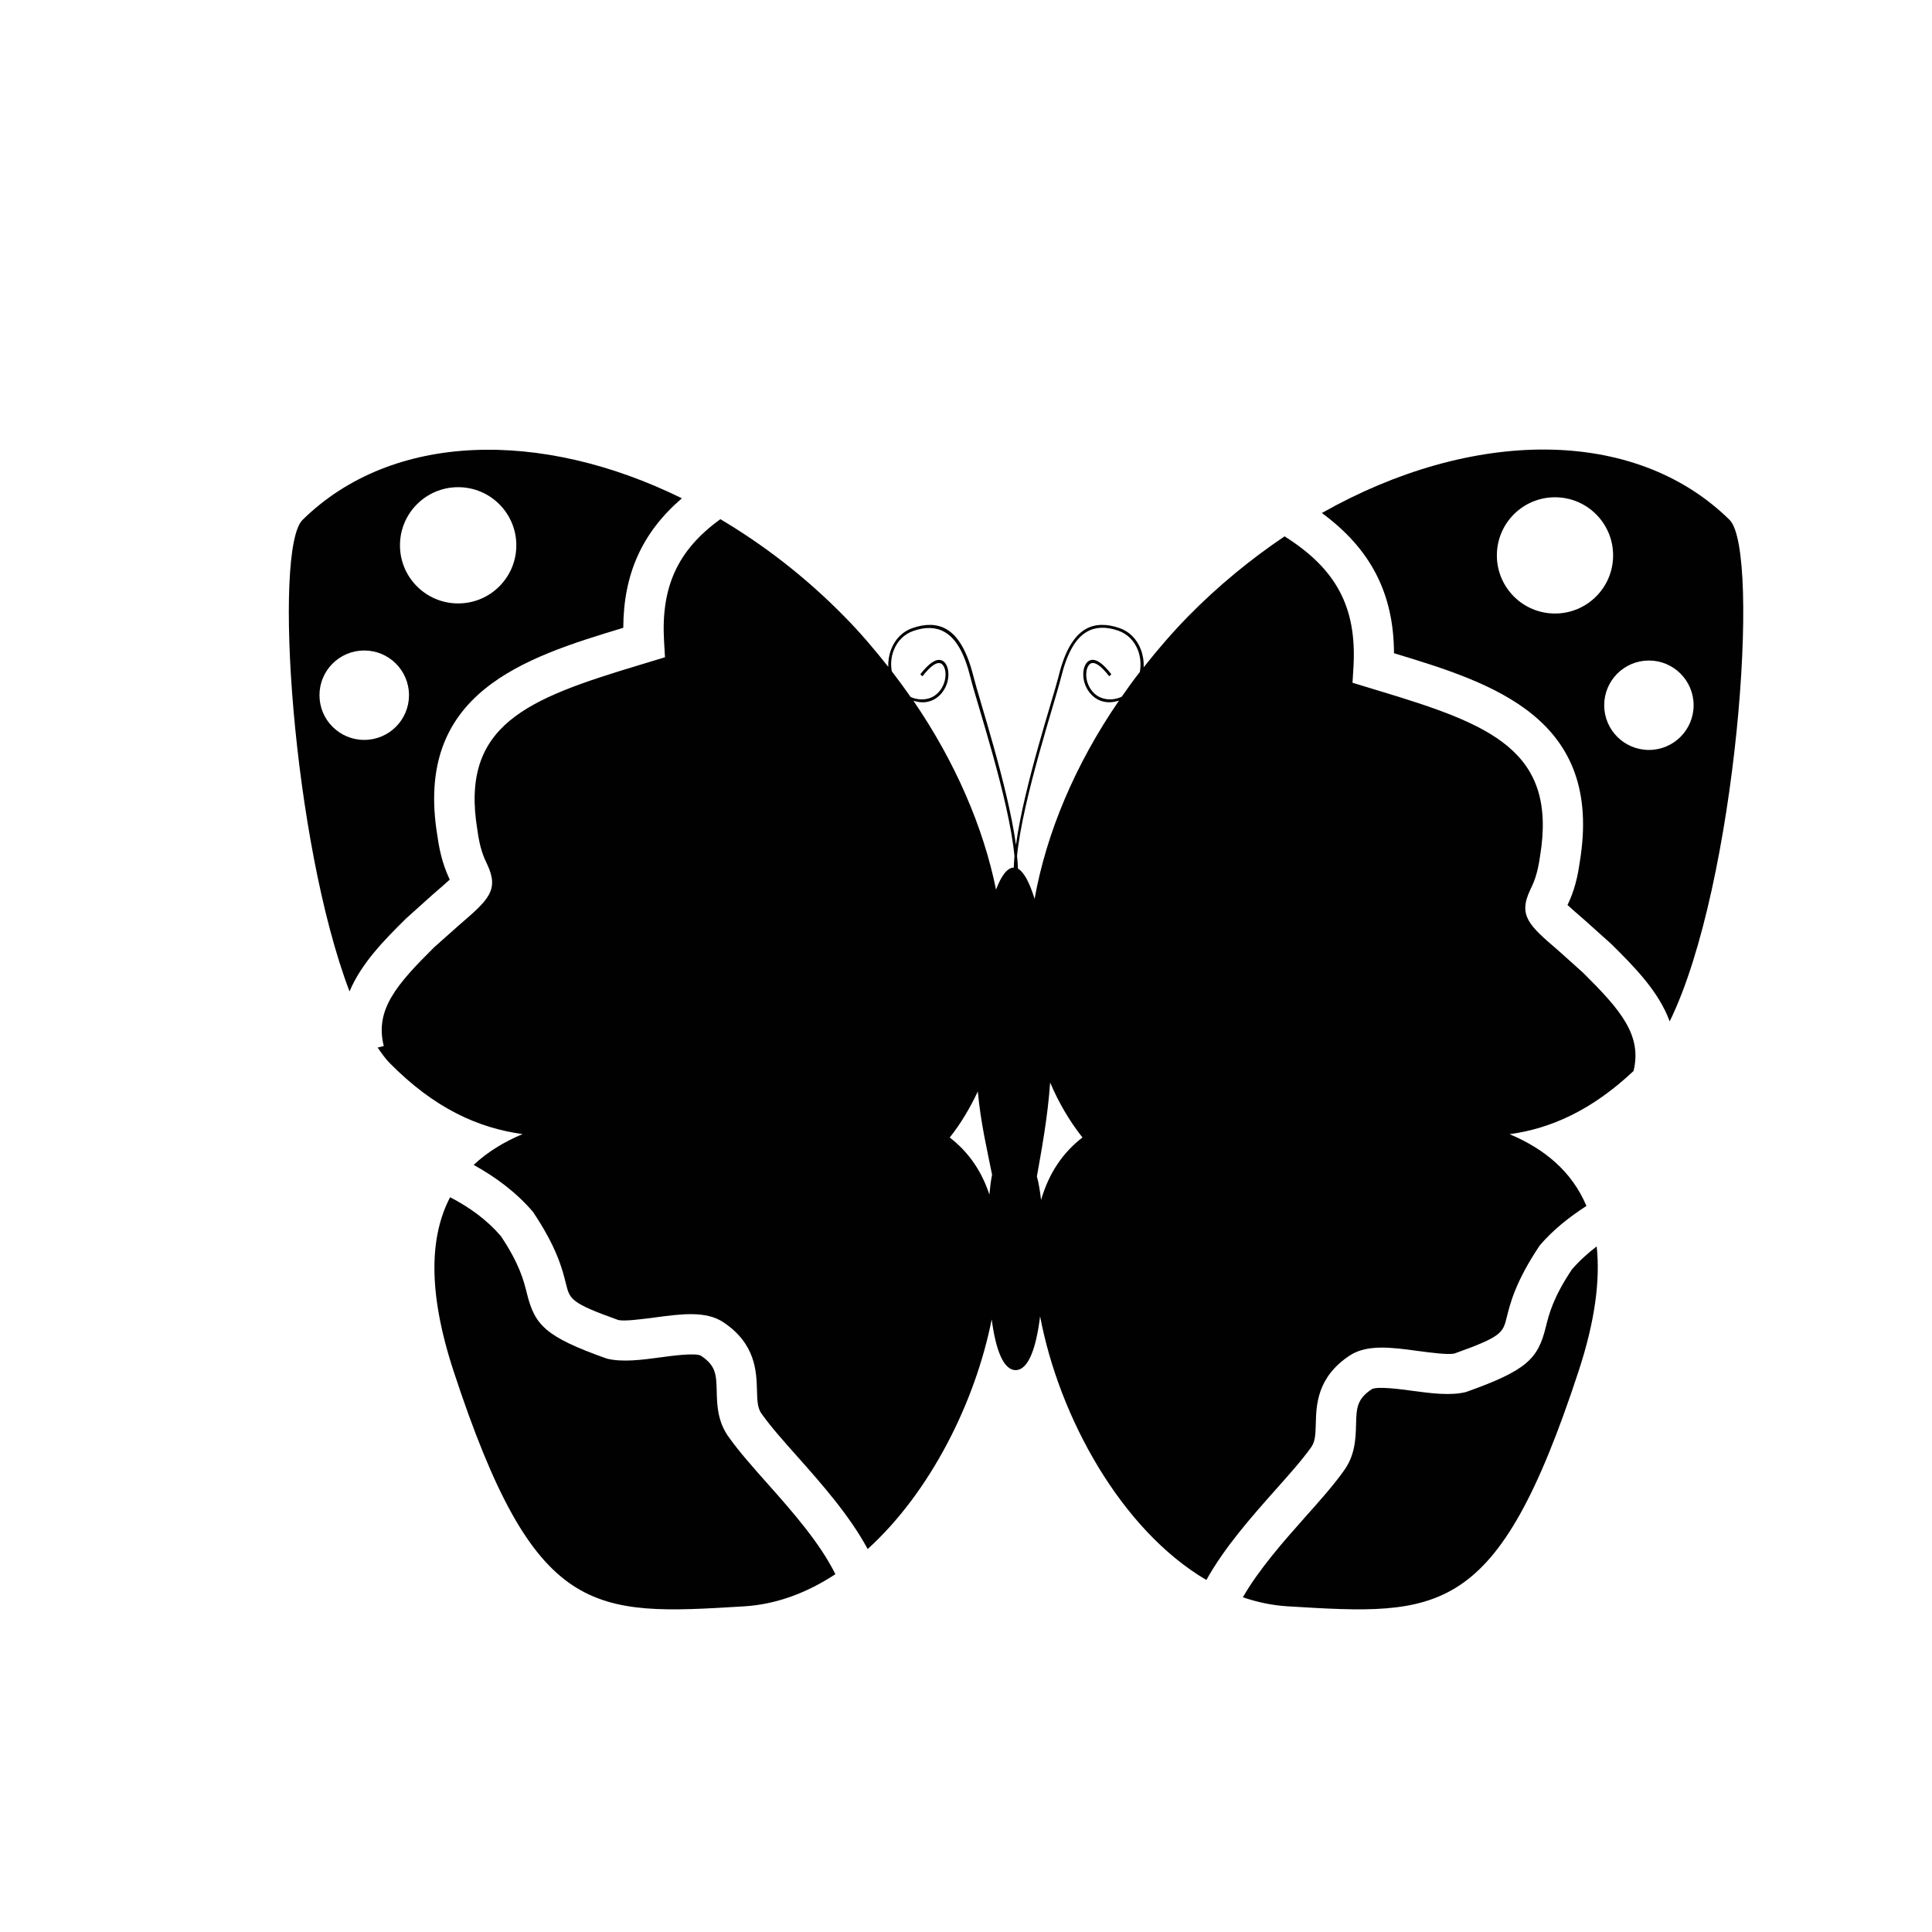
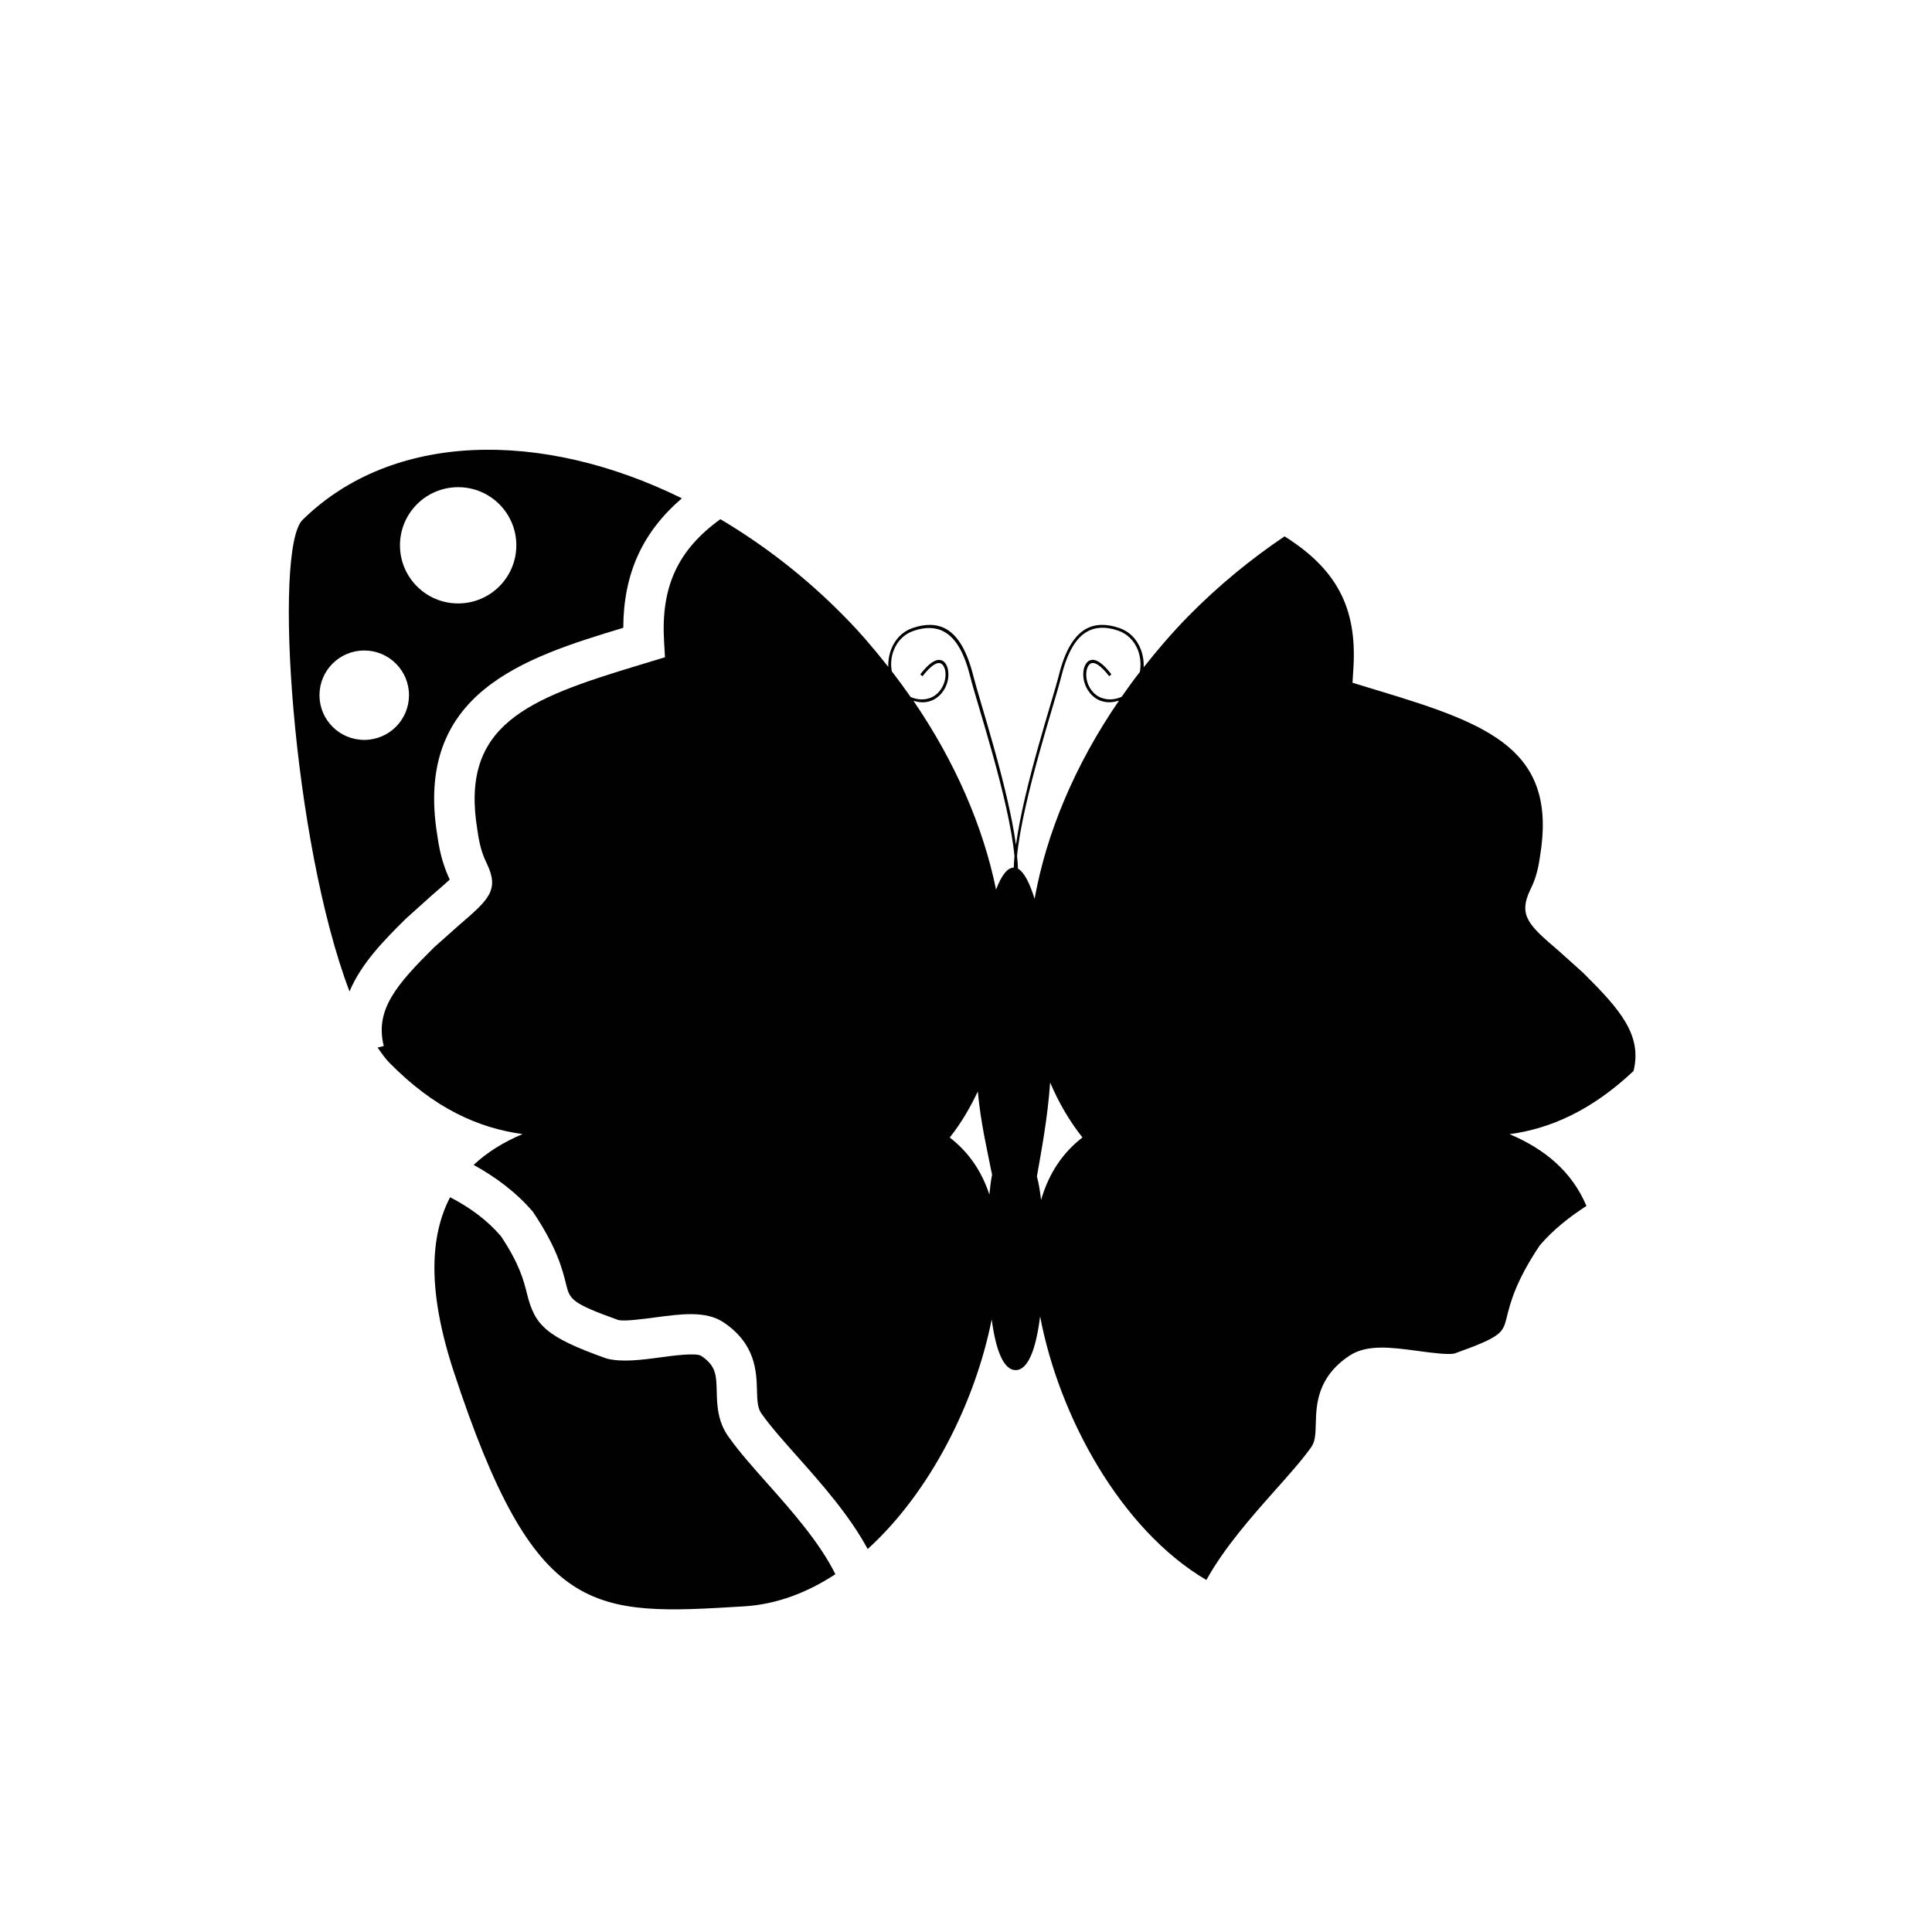
<svg xmlns="http://www.w3.org/2000/svg" version="1.1" id="Layer_1" x="0px" y="0px" width="36px" height="36px" viewBox="0 0 36 36" style="enable-background:new 0 0 36 36;" xml:space="preserve">
  <g>
-     <path style="fill:#010101;" d="M25.975,12.172c1.847,0.558,3.909,1.209,3.461,3.894c-0.056,0.413-0.157,0.65-0.228,0.797   c0.072,0.068,0.191,0.17,0.322,0.284l0.496,0.445c0.422,0.419,0.879,0.875,1.086,1.44c1.245-2.537,1.708-8.765,1.115-9.346   c-1.78-1.75-4.818-1.699-7.596-0.127C25.543,10.23,25.971,11.06,25.975,12.172z M30.725,12.308c0.46,0,0.833,0.373,0.833,0.833   s-0.373,0.833-0.833,0.833s-0.833-0.373-0.833-0.833S30.265,12.308,30.725,12.308z M28.975,9.266c0.599,0,1.083,0.485,1.083,1.083   s-0.484,1.083-1.083,1.083s-1.083-0.485-1.083-1.083S28.376,9.266,28.975,9.266z" />
    <path style="fill:#010101;" d="M8.058,16.673c0.131-0.113,0.25-0.215,0.322-0.283c-0.086-0.188-0.176-0.42-0.229-0.81   c-0.445-2.673,1.616-3.324,3.463-3.882c0.004-1.005,0.354-1.779,1.092-2.413c-2.627-1.292-5.4-1.237-7.068,0.402   c-0.553,0.542-0.188,5.996,0.875,8.787c0.221-0.527,0.648-0.958,1.05-1.356L8.058,16.673z M8.537,9.078   c0.599,0,1.084,0.485,1.084,1.083s-0.485,1.083-1.084,1.083s-1.084-0.485-1.084-1.083S7.938,9.078,8.537,9.078z M6.787,13.787   c-0.461,0-0.834-0.373-0.834-0.833s0.373-0.833,0.834-0.833s0.834,0.373,0.834,0.833S7.248,13.787,6.787,13.787z" />
    <path style="fill:#010101;" d="M13.591,26.794c-0.222-0.294-0.23-0.615-0.236-0.872c-0.008-0.305-0.013-0.473-0.292-0.659   c-0.101-0.059-0.525-0.002-0.753,0.029c-0.35,0.047-0.714,0.096-1.005,0.023c-1.143-0.406-1.34-0.622-1.486-1.211   c-0.061-0.243-0.136-0.546-0.485-1.07c-0.26-0.302-0.579-0.535-0.947-0.725c-0.375,0.72-0.426,1.743,0.066,3.243   c1.516,4.617,2.582,4.552,5.412,4.38c0.607-0.037,1.179-0.256,1.701-0.599c-0.287-0.584-0.813-1.18-1.262-1.685   C14.029,27.339,13.774,27.051,13.591,26.794z" />
    <path style="fill:#010101;" d="M24.427,26.974c0.078-0.105,0.086-0.232,0.091-0.449c0.009-0.343,0.022-0.861,0.626-1.263   c0.325-0.217,0.783-0.156,1.269-0.09c0.269,0.036,0.572,0.075,0.688,0.049c0.886-0.316,0.902-0.385,0.975-0.675   c0.066-0.268,0.168-0.673,0.616-1.341c0.252-0.294,0.55-0.527,0.869-0.734c-0.272-0.644-0.783-1.065-1.432-1.337   c0.767-0.105,1.53-0.444,2.31-1.178c0.162-0.671-0.246-1.141-0.94-1.83l-0.456-0.409c-0.553-0.475-0.76-0.653-0.527-1.141   c0.057-0.117,0.133-0.278,0.18-0.62c0.328-1.974-0.924-2.457-2.994-3.082l-0.5-0.152l0.018-0.295   c0.064-1.105-0.315-1.823-1.284-2.433c-0.624,0.42-1.229,0.914-1.794,1.488c-0.301,0.308-0.575,0.627-0.832,0.953   c0.006-0.112-0.012-0.226-0.051-0.33c-0.074-0.198-0.216-0.339-0.399-0.402c-0.244-0.085-0.458-0.079-0.63,0.019   c-0.227,0.131-0.393,0.421-0.505,0.881c-0.105,0.419-0.645,2.043-0.794,3.14c-0.15-1.097-0.689-2.721-0.792-3.14   c-0.116-0.46-0.279-0.75-0.507-0.881c-0.173-0.098-0.385-0.104-0.629-0.019c-0.183,0.063-0.325,0.204-0.4,0.402   c-0.037,0.101-0.056,0.212-0.051,0.321c-0.255-0.323-0.525-0.642-0.824-0.944c-0.717-0.73-1.499-1.33-2.305-1.808   c-0.799,0.578-1.109,1.265-1.049,2.278l0.017,0.295l-0.501,0.152c-2.07,0.625-3.322,1.108-2.994,3.07   c0.047,0.354,0.124,0.515,0.18,0.632c0.232,0.488,0.026,0.666-0.526,1.141L8.091,17.65c-0.698,0.693-1.11,1.163-0.94,1.841   l-0.114,0.029c0.071,0.103,0.143,0.206,0.219,0.283c0.84,0.854,1.659,1.216,2.481,1.329c-0.347,0.146-0.655,0.334-0.911,0.574   c0.418,0.232,0.793,0.511,1.105,0.875c0.448,0.668,0.549,1.073,0.615,1.341c0.072,0.29,0.09,0.358,0.976,0.675   c0.116,0.026,0.42-0.014,0.688-0.049c0.485-0.065,0.943-0.126,1.269,0.09c0.603,0.402,0.616,0.92,0.626,1.263   c0.005,0.216,0.012,0.344,0.091,0.449c0.175,0.245,0.413,0.511,0.669,0.799c0.448,0.504,0.965,1.089,1.303,1.715   c1.168-1.06,2.007-2.741,2.311-4.28c0.075,0.57,0.219,0.946,0.446,0.946c0.235,0,0.382-0.402,0.456-1.003   c0.353,1.878,1.51,3.98,3.098,4.914c0.338-0.609,0.842-1.177,1.279-1.67C24.013,27.485,24.251,27.219,24.427,26.974z    M18.436,22.259c-0.152-0.459-0.405-0.806-0.739-1.063c0.21-0.264,0.38-0.555,0.523-0.858c0.057,0.604,0.174,1.088,0.266,1.552   C18.464,21.992,18.449,22.12,18.436,22.259z M18.89,16.167c-0.12,0-0.231,0.148-0.33,0.409c-0.239-1.17-0.76-2.378-1.539-3.517   c0.091,0.026,0.188,0.039,0.279,0.014c0.235-0.053,0.408-0.323,0.366-0.582c0-0.007-0.023-0.162-0.133-0.19   c-0.098-0.028-0.228,0.062-0.385,0.264l0.04,0.037c0.172-0.22,0.271-0.257,0.324-0.245c0.003,0,0.005,0,0.008,0.001   c0.074,0.021,0.094,0.142,0.094,0.145c0.034,0.229-0.117,0.469-0.325,0.515c-0.105,0.028-0.219,0.013-0.32-0.03   c-0.113-0.161-0.229-0.321-0.352-0.48c-0.022-0.126-0.014-0.259,0.033-0.382c0.067-0.179,0.198-0.31,0.365-0.368   c0.229-0.081,0.428-0.074,0.587,0.019c0.214,0.121,0.37,0.398,0.481,0.846c0.106,0.438,0.721,2.265,0.82,3.331   C18.898,16.027,18.891,16.099,18.89,16.167z M19.399,22.36c-0.019-0.157-0.041-0.307-0.078-0.438   c0.085-0.486,0.2-1.088,0.247-1.751c0.156,0.368,0.355,0.712,0.602,1.024C19.81,21.473,19.545,21.853,19.399,22.36z M21.24,12.52   c-0.12,0.152-0.23,0.307-0.34,0.464c-0.104,0.046-0.223,0.063-0.331,0.033c-0.21-0.046-0.36-0.285-0.323-0.515   c0-0.003,0.018-0.124,0.094-0.145c0-0.001,0.003-0.001,0.005-0.001c0.055-0.012,0.152,0.025,0.324,0.245l0.039-0.037   c-0.154-0.202-0.285-0.292-0.384-0.264c-0.109,0.028-0.133,0.184-0.133,0.19c-0.041,0.259,0.13,0.529,0.366,0.582   c0.097,0.025,0.194,0.013,0.293-0.016c-0.82,1.194-1.353,2.468-1.572,3.693c-0.093-0.301-0.196-0.499-0.31-0.563   c-0.003-0.074-0.007-0.152-0.017-0.237c0.104-1.066,0.715-2.894,0.821-3.331c0.111-0.447,0.268-0.725,0.481-0.846   c0.161-0.093,0.357-0.1,0.588-0.019c0.167,0.059,0.297,0.189,0.365,0.368C21.254,12.251,21.262,12.389,21.24,12.52z" />
-     <path style="fill:#010101;" d="M28.804,24.727c-0.146,0.589-0.344,0.805-1.486,1.211c-0.291,0.073-0.655,0.024-1.006-0.023   c-0.227-0.031-0.652-0.087-0.752-0.029c-0.279,0.186-0.284,0.354-0.292,0.659c-0.007,0.257-0.015,0.578-0.236,0.872   c-0.183,0.257-0.438,0.545-0.714,0.854c-0.4,0.45-0.86,0.971-1.159,1.492c0.272,0.093,0.554,0.152,0.843,0.169   c2.83,0.172,3.896,0.237,5.412-4.38c0.313-0.952,0.404-1.711,0.338-2.327c-0.168,0.128-0.324,0.27-0.463,0.431   C28.939,24.181,28.865,24.483,28.804,24.727z" />
  </g>
</svg>